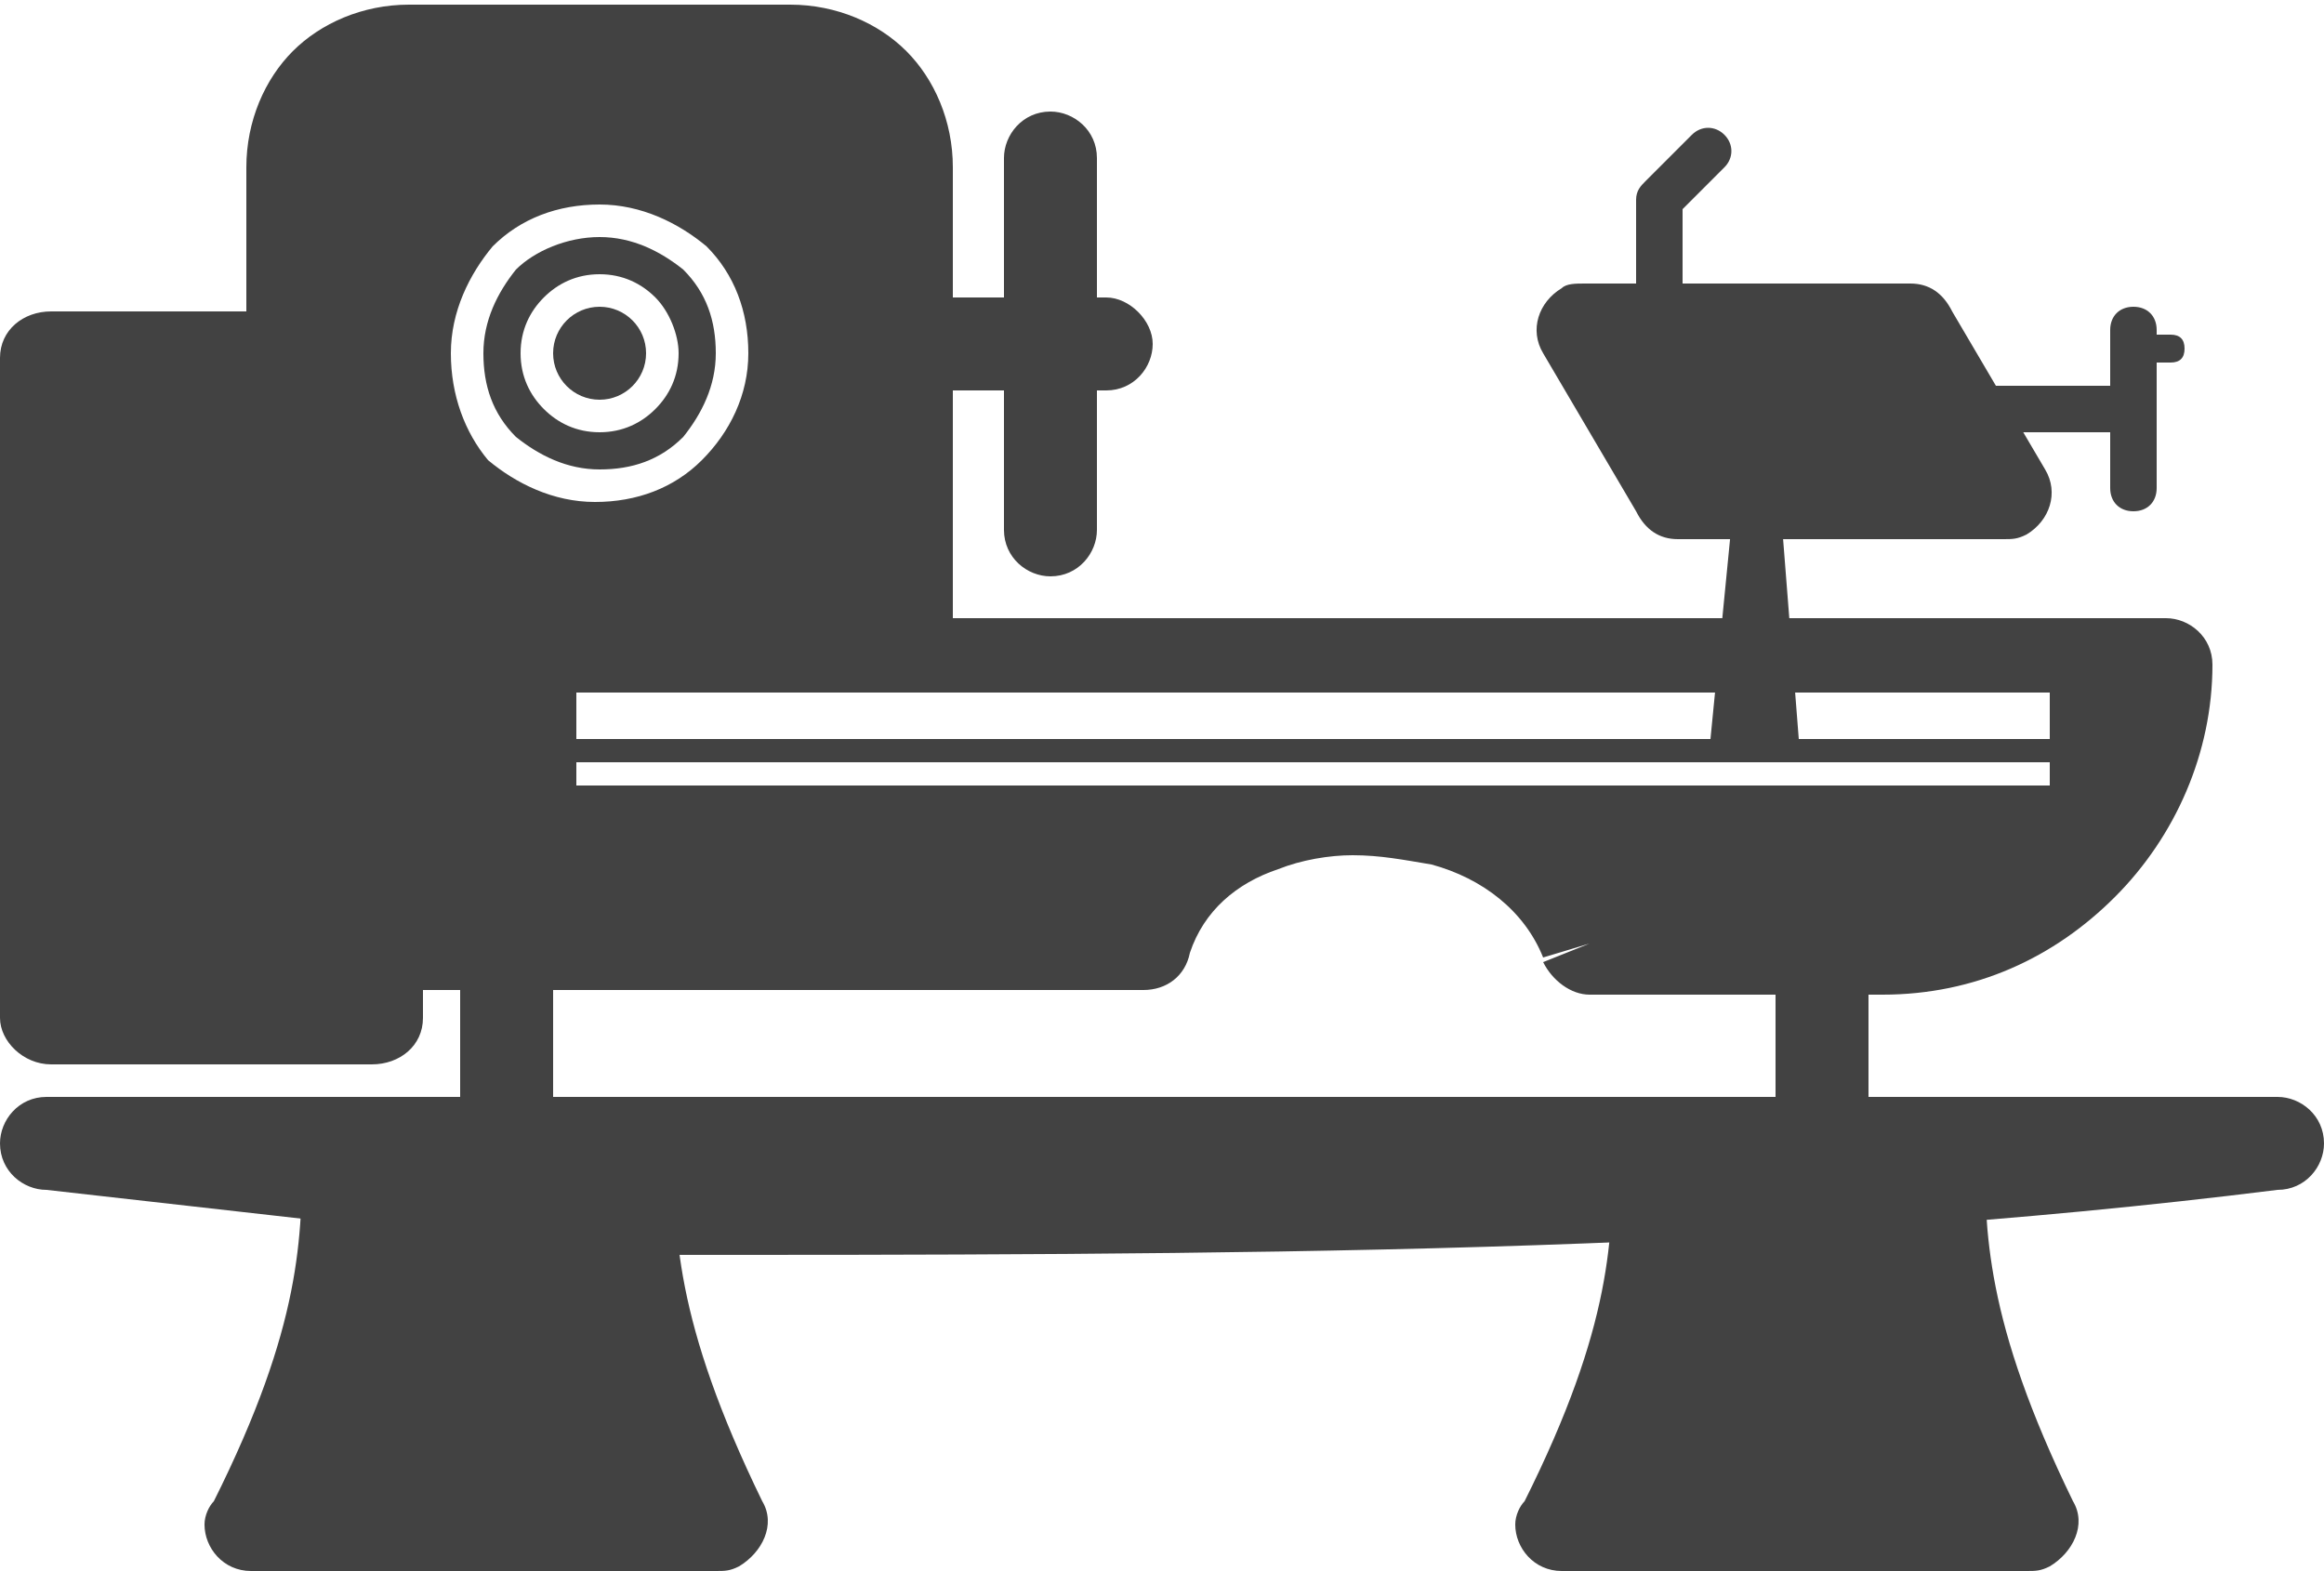
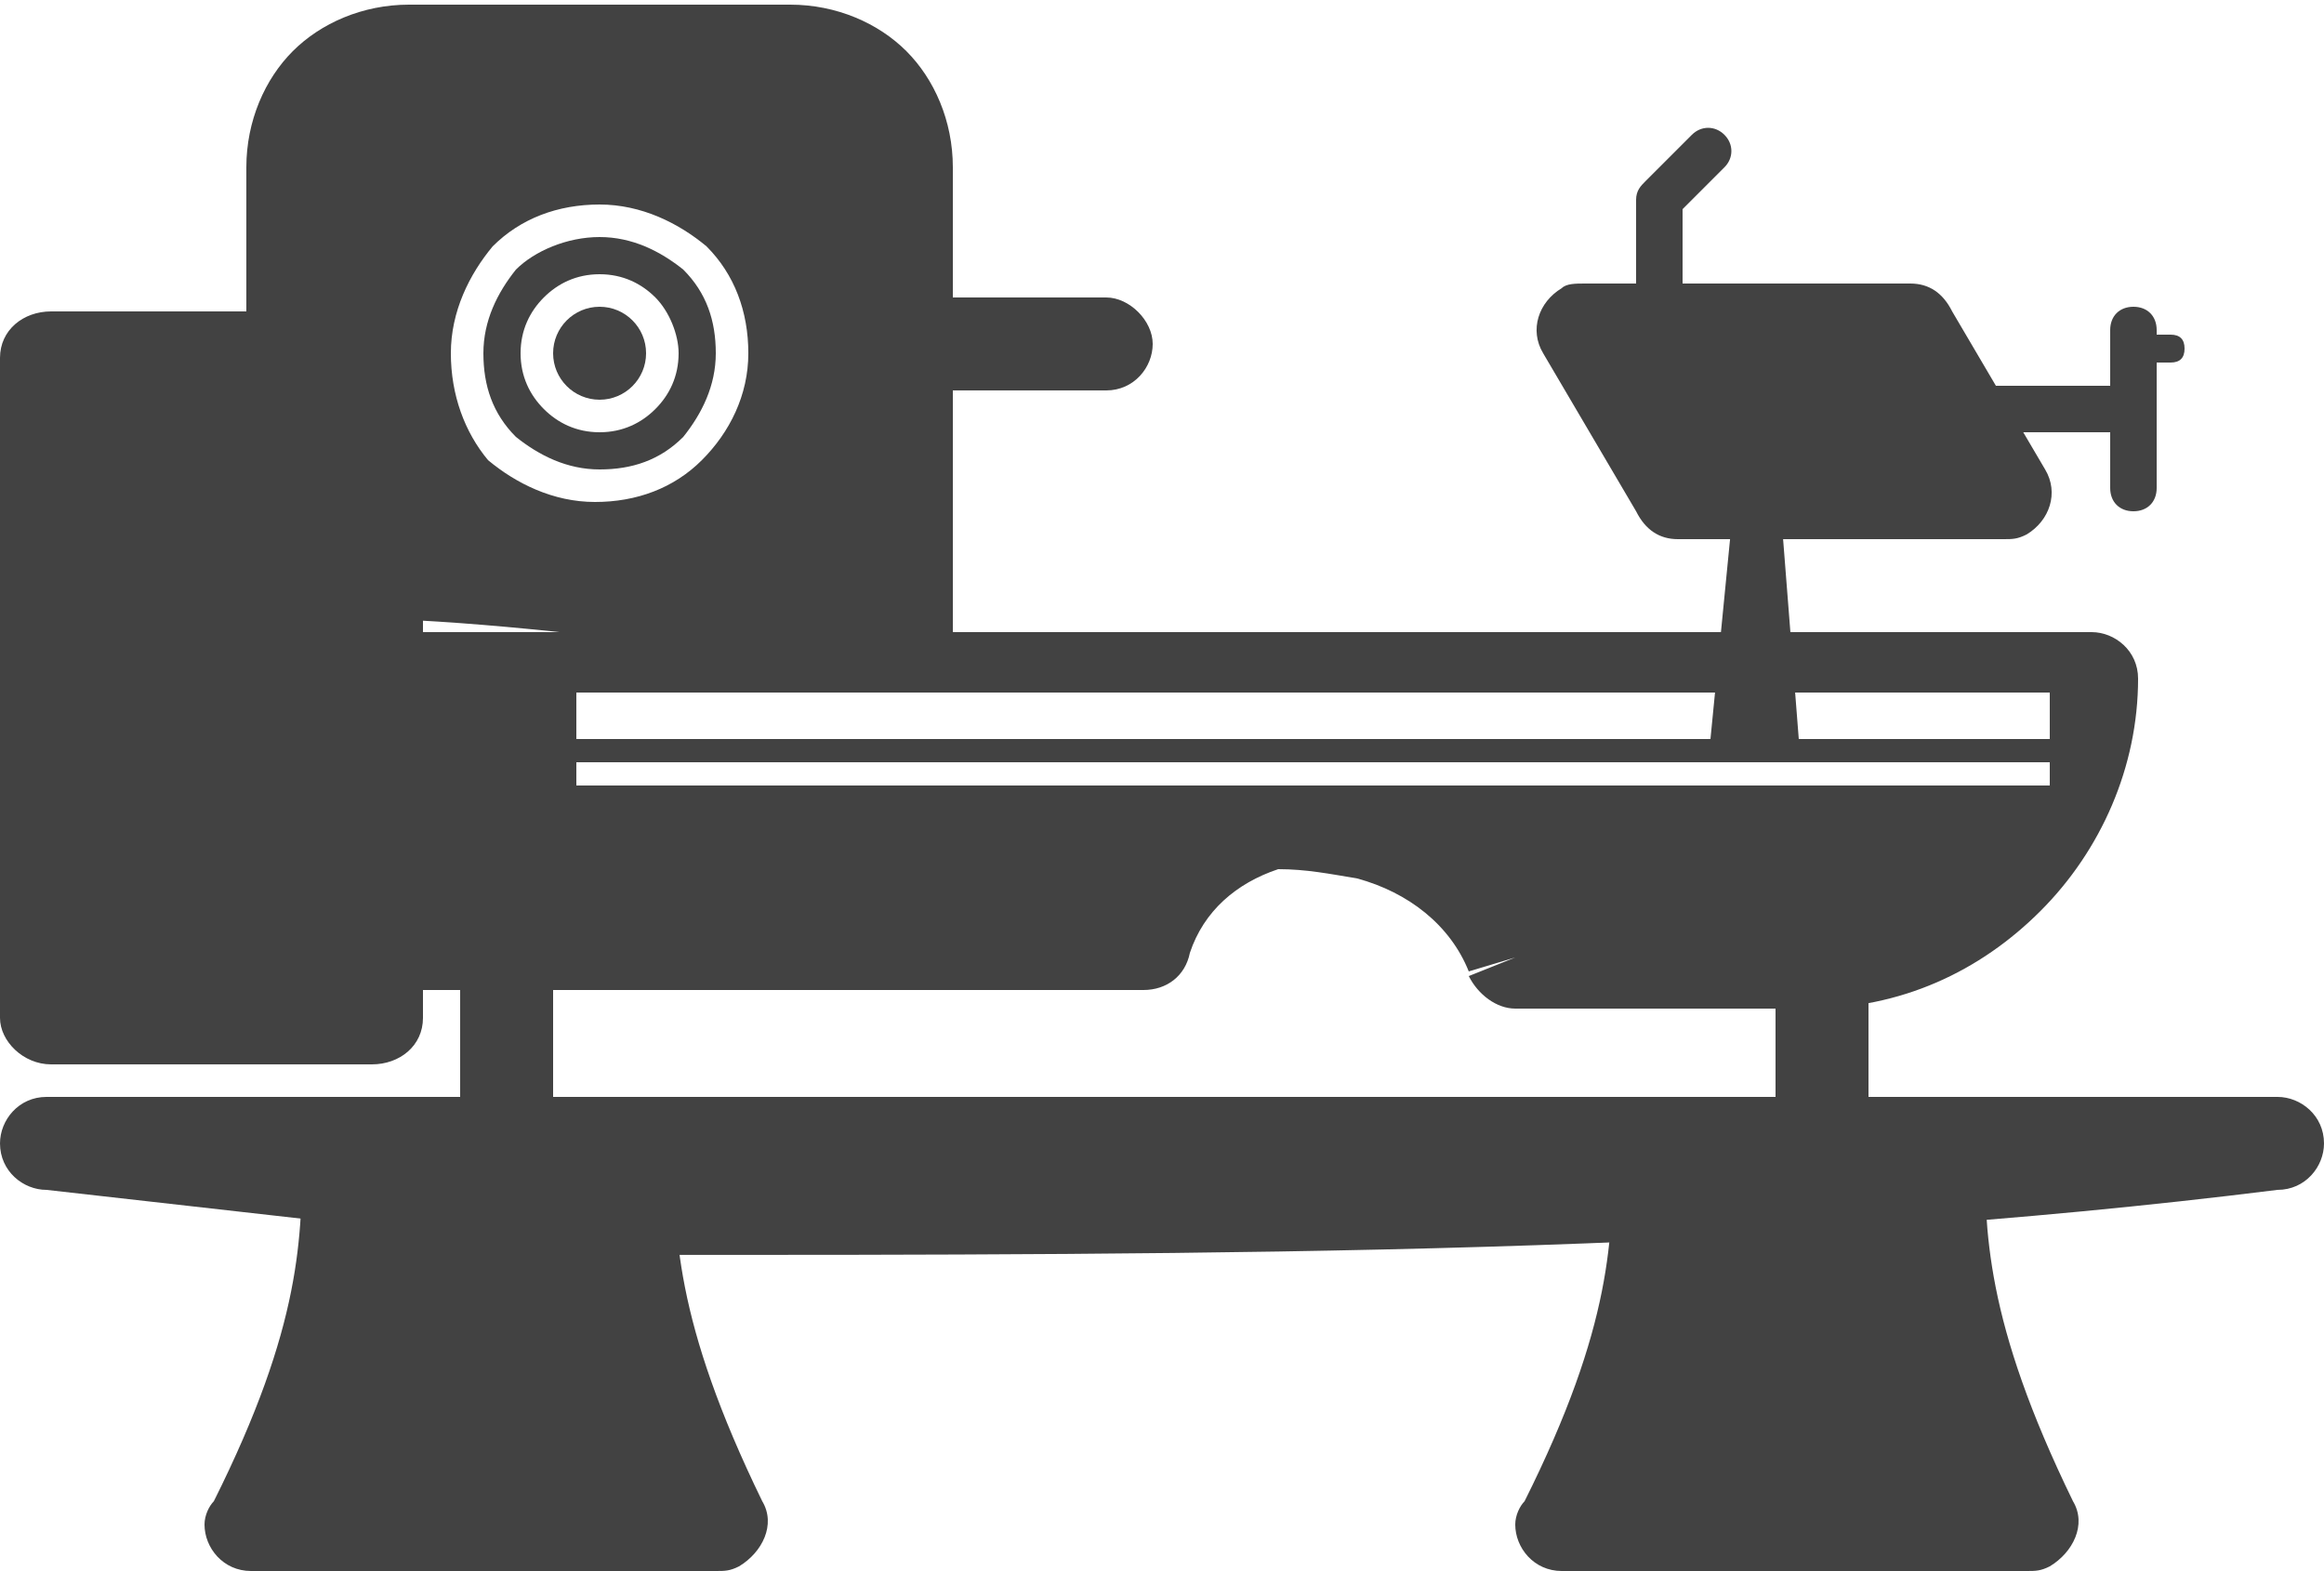
<svg xmlns="http://www.w3.org/2000/svg" version="1.1" id="Ebene_1" x="0px" y="0px" viewBox="0 0 50 33.8" enable-background="new 0 0 50 33.8" xml:space="preserve">
  <g id="Layer_x0020_1">
    <path fill="#424242" d="M7.4,23.6h6.1c0.6,0,1,0.5,1,1c0,1.9,0,3.8,1.9,7.7l0,0c0.3,0.5,0,1.1-0.5,1.4c-0.2,0.1-0.3,0.1-0.5,0.1   H5.4c-0.6,0-1-0.5-1-1c0-0.2,0.1-0.4,0.2-0.5c1.9-3.8,1.9-5.7,1.9-7.6C6.4,24.1,6.9,23.6,7.4,23.6L7.4,23.6z" />
    <path fill="#424242" d="M35.6,23.6h6.1c0.6,0,1,0.5,1,1c0,1.9,0,3.8,1.9,7.7l0,0c0.3,0.5,0,1.1-0.5,1.4c-0.2,0.1-0.3,0.1-0.5,0.1   H33.6c-0.6,0-1-0.5-1-1c0-0.2,0.1-0.4,0.2-0.5c1.9-3.8,1.9-5.7,1.9-7.6C34.6,24.1,35.1,23.6,35.6,23.6L35.6,23.6z" />
-     <path fill="#424242" d="M6.3,19.3c-0.6,0-1,0.5-1,1c0,0.6,0.5,1,1,1l18.3,0v0c0.5,0,0.9-0.3,1-0.8c0.3-0.9,1-1.5,1.9-1.8   c0.5-0.2,1.1-0.3,1.6-0.3c0.6,0,1.1,0.1,1.7,0.2c1.1,0.3,2,1,2.4,2l1-0.3l-1,0.4c0.2,0.4,0.6,0.7,1,0.7h6.3c2,0,3.7-0.8,5-2.1   c1.3-1.3,2.1-3.1,2.1-5c0-0.6-0.5-1-1-1h-1.8H6.3c-0.6,0-1,0.5-1,1c0,0.6,0.5,1,1,1h1v4L6.3,19.3L6.3,19.3z M12.4,14.9h31.7v1H12.4   V14.9z M12.4,16.4h31.7v0.5H12.4V16.4L12.4,16.4z" />
+     <path fill="#424242" d="M6.3,19.3c-0.6,0-1,0.5-1,1c0,0.6,0.5,1,1,1l18.3,0v0c0.5,0,0.9-0.3,1-0.8c0.3-0.9,1-1.5,1.9-1.8   c0.6,0,1.1,0.1,1.7,0.2c1.1,0.3,2,1,2.4,2l1-0.3l-1,0.4c0.2,0.4,0.6,0.7,1,0.7h6.3c2,0,3.7-0.8,5-2.1   c1.3-1.3,2.1-3.1,2.1-5c0-0.6-0.5-1-1-1h-1.8H6.3c-0.6,0-1,0.5-1,1c0,0.6,0.5,1,1,1h1v4L6.3,19.3L6.3,19.3z M12.4,14.9h31.7v1H12.4   V14.9z M12.4,16.4h31.7v0.5H12.4V16.4L12.4,16.4z" />
    <path fill="#424242" d="M1,23.6c-0.6,0-1,0.5-1,1c0,0.6,0.5,1,1,1l12.4,1.4c13.2,0,24.4,0,35.6-1.4c0.6,0,1-0.5,1-1   c0-0.6-0.5-1-1-1H1L1,23.6z" />
    <polygon fill="#424242" points="5.2,8.7 1.2,8.7 1.2,20.8 5.2,20.8  " />
    <path fill="#424242" d="M1.1,6.7H8c0.6,0,1.1,0.5,1.1,1v14.2c0,0.6-0.5,1-1.1,1H1.1c-0.6,0-1.1-0.5-1.1-1V7.7   C0,7.1,0.5,6.7,1.1,6.7z" />
    <path fill="#424242" d="M18.6,14.5c0.6,0,1.9,0.3,1.9-0.3V3.6c0-1-0.4-1.9-1-2.5c-0.6-0.6-1.5-1-2.5-1H8.8c-1,0-1.9,0.4-2.5,1   c-0.6,0.6-1,1.5-1,2.5v3.7c0,0.6,1.4,2.3,1.4,6C11.1,13.2,18.5,14.5,18.6,14.5L18.6,14.5z M15.1,9.9c-0.6,0.6-1.4,0.9-2.3,0.9   c-0.9,0-1.7-0.4-2.3-0.9C10,9.3,9.7,8.5,9.7,7.6s0.4-1.7,0.9-2.3c0.6-0.6,1.4-0.9,2.3-0.9c0.9,0,1.7,0.4,2.3,0.9   c0.6,0.6,0.9,1.4,0.9,2.3S15.7,9.3,15.1,9.9z" />
    <path fill="#424242" d="M19.6,6.4c-0.6,0-1,0.5-1,1s0.5,1,1,1h4.2c0.6,0,1-0.5,1-1s-0.5-1-1-1H19.6L19.6,6.4z" />
-     <path fill="#424242" d="M23.6,3.4c0-0.6-0.5-1-1-1c-0.6,0-1,0.5-1,1v8c0,0.6,0.5,1,1,1c0.6,0,1-0.5,1-1V3.4z" />
    <polygon fill="#424242" points="40.5,8.1 35.8,8.1 36.7,9.6 41.4,9.6  " />
    <path fill="#424242" d="M34.1,6.1h7c0.4,0,0.7,0.2,0.9,0.6l2,3.4l0,0c0.3,0.5,0.1,1.1-0.4,1.4c-0.2,0.1-0.3,0.1-0.5,0.1h-7   c-0.4,0-0.7-0.2-0.9-0.6l-2-3.4l0,0c-0.3-0.5-0.1-1.1,0.4-1.4C33.7,6.1,33.9,6.1,34.1,6.1z" />
    <path fill="#424242" d="M42.8,8.3c-0.3,0-0.5,0.2-0.5,0.5c0,0.3,0.2,0.5,0.5,0.5h3c0.3,0,0.5-0.2,0.5-0.5c0-0.3-0.2-0.5-0.5-0.5   H42.8z" />
    <path fill="#424242" d="M46.4,7.1c0-0.3-0.2-0.5-0.5-0.5s-0.5,0.2-0.5,0.5v3.4c0,0.3,0.2,0.5,0.5,0.5s0.5-0.2,0.5-0.5V7.1z" />
    <path fill="#424242" d="M46,7.2c-0.2,0-0.3,0.1-0.3,0.3c0,0.2,0.1,0.3,0.3,0.3h0.7c0.2,0,0.3-0.1,0.3-0.3c0-0.2-0.1-0.3-0.3-0.3H46   z" />
    <path fill="#424242" d="M35.2,6.9c0,0.3,0.2,0.5,0.5,0.5s0.5-0.2,0.5-0.5V4.5l0.9-0.9c0.2-0.2,0.2-0.5,0-0.7   c-0.2-0.2-0.5-0.2-0.7,0l-1,1c-0.1,0.1-0.2,0.2-0.2,0.4L35.2,6.9L35.2,6.9z" />
    <path fill="#424242" d="M36.8,15.9h1.9l-0.4-5.1c0-0.3-0.2-0.5-0.5-0.5c-0.3,0-0.5,0.2-0.5,0.5L36.8,15.9L36.8,15.9z" />
    <path fill="#424242" d="M11.9,20.8c0-0.6-0.5-1-1-1s-1,0.5-1,1v3.6c0,0.6,0.5,1,1,1s1-0.5,1-1V20.8z" />
    <path fill="#424242" d="M40.2,20.8c0-0.6-0.5-1-1-1s-1,0.5-1,1v3.6c0,0.6,0.5,1,1,1s1-0.5,1-1V20.8z" />
    <path fill="#424242" d="M12.9,5.1c0.7,0,1.3,0.3,1.8,0.7c0.5,0.5,0.7,1.1,0.7,1.8c0,0.7-0.3,1.3-0.7,1.8c-0.5,0.5-1.1,0.7-1.8,0.7   c-0.7,0-1.3-0.3-1.8-0.7c-0.5-0.5-0.7-1.1-0.7-1.8c0-0.7,0.3-1.3,0.7-1.8C11.5,5.4,12.2,5.1,12.9,5.1z M14.1,6.4   c-0.3-0.3-0.7-0.5-1.2-0.5c-0.5,0-0.9,0.2-1.2,0.5c-0.3,0.3-0.5,0.7-0.5,1.2c0,0.5,0.2,0.9,0.5,1.2c0.3,0.3,0.7,0.5,1.2,0.5   c0.5,0,0.9-0.2,1.2-0.5c0.3-0.3,0.5-0.7,0.5-1.2C14.6,7.2,14.4,6.7,14.1,6.4z" />
    <circle fill="#424242" cx="12.9" cy="7.6" r="1" />
  </g>
</svg>